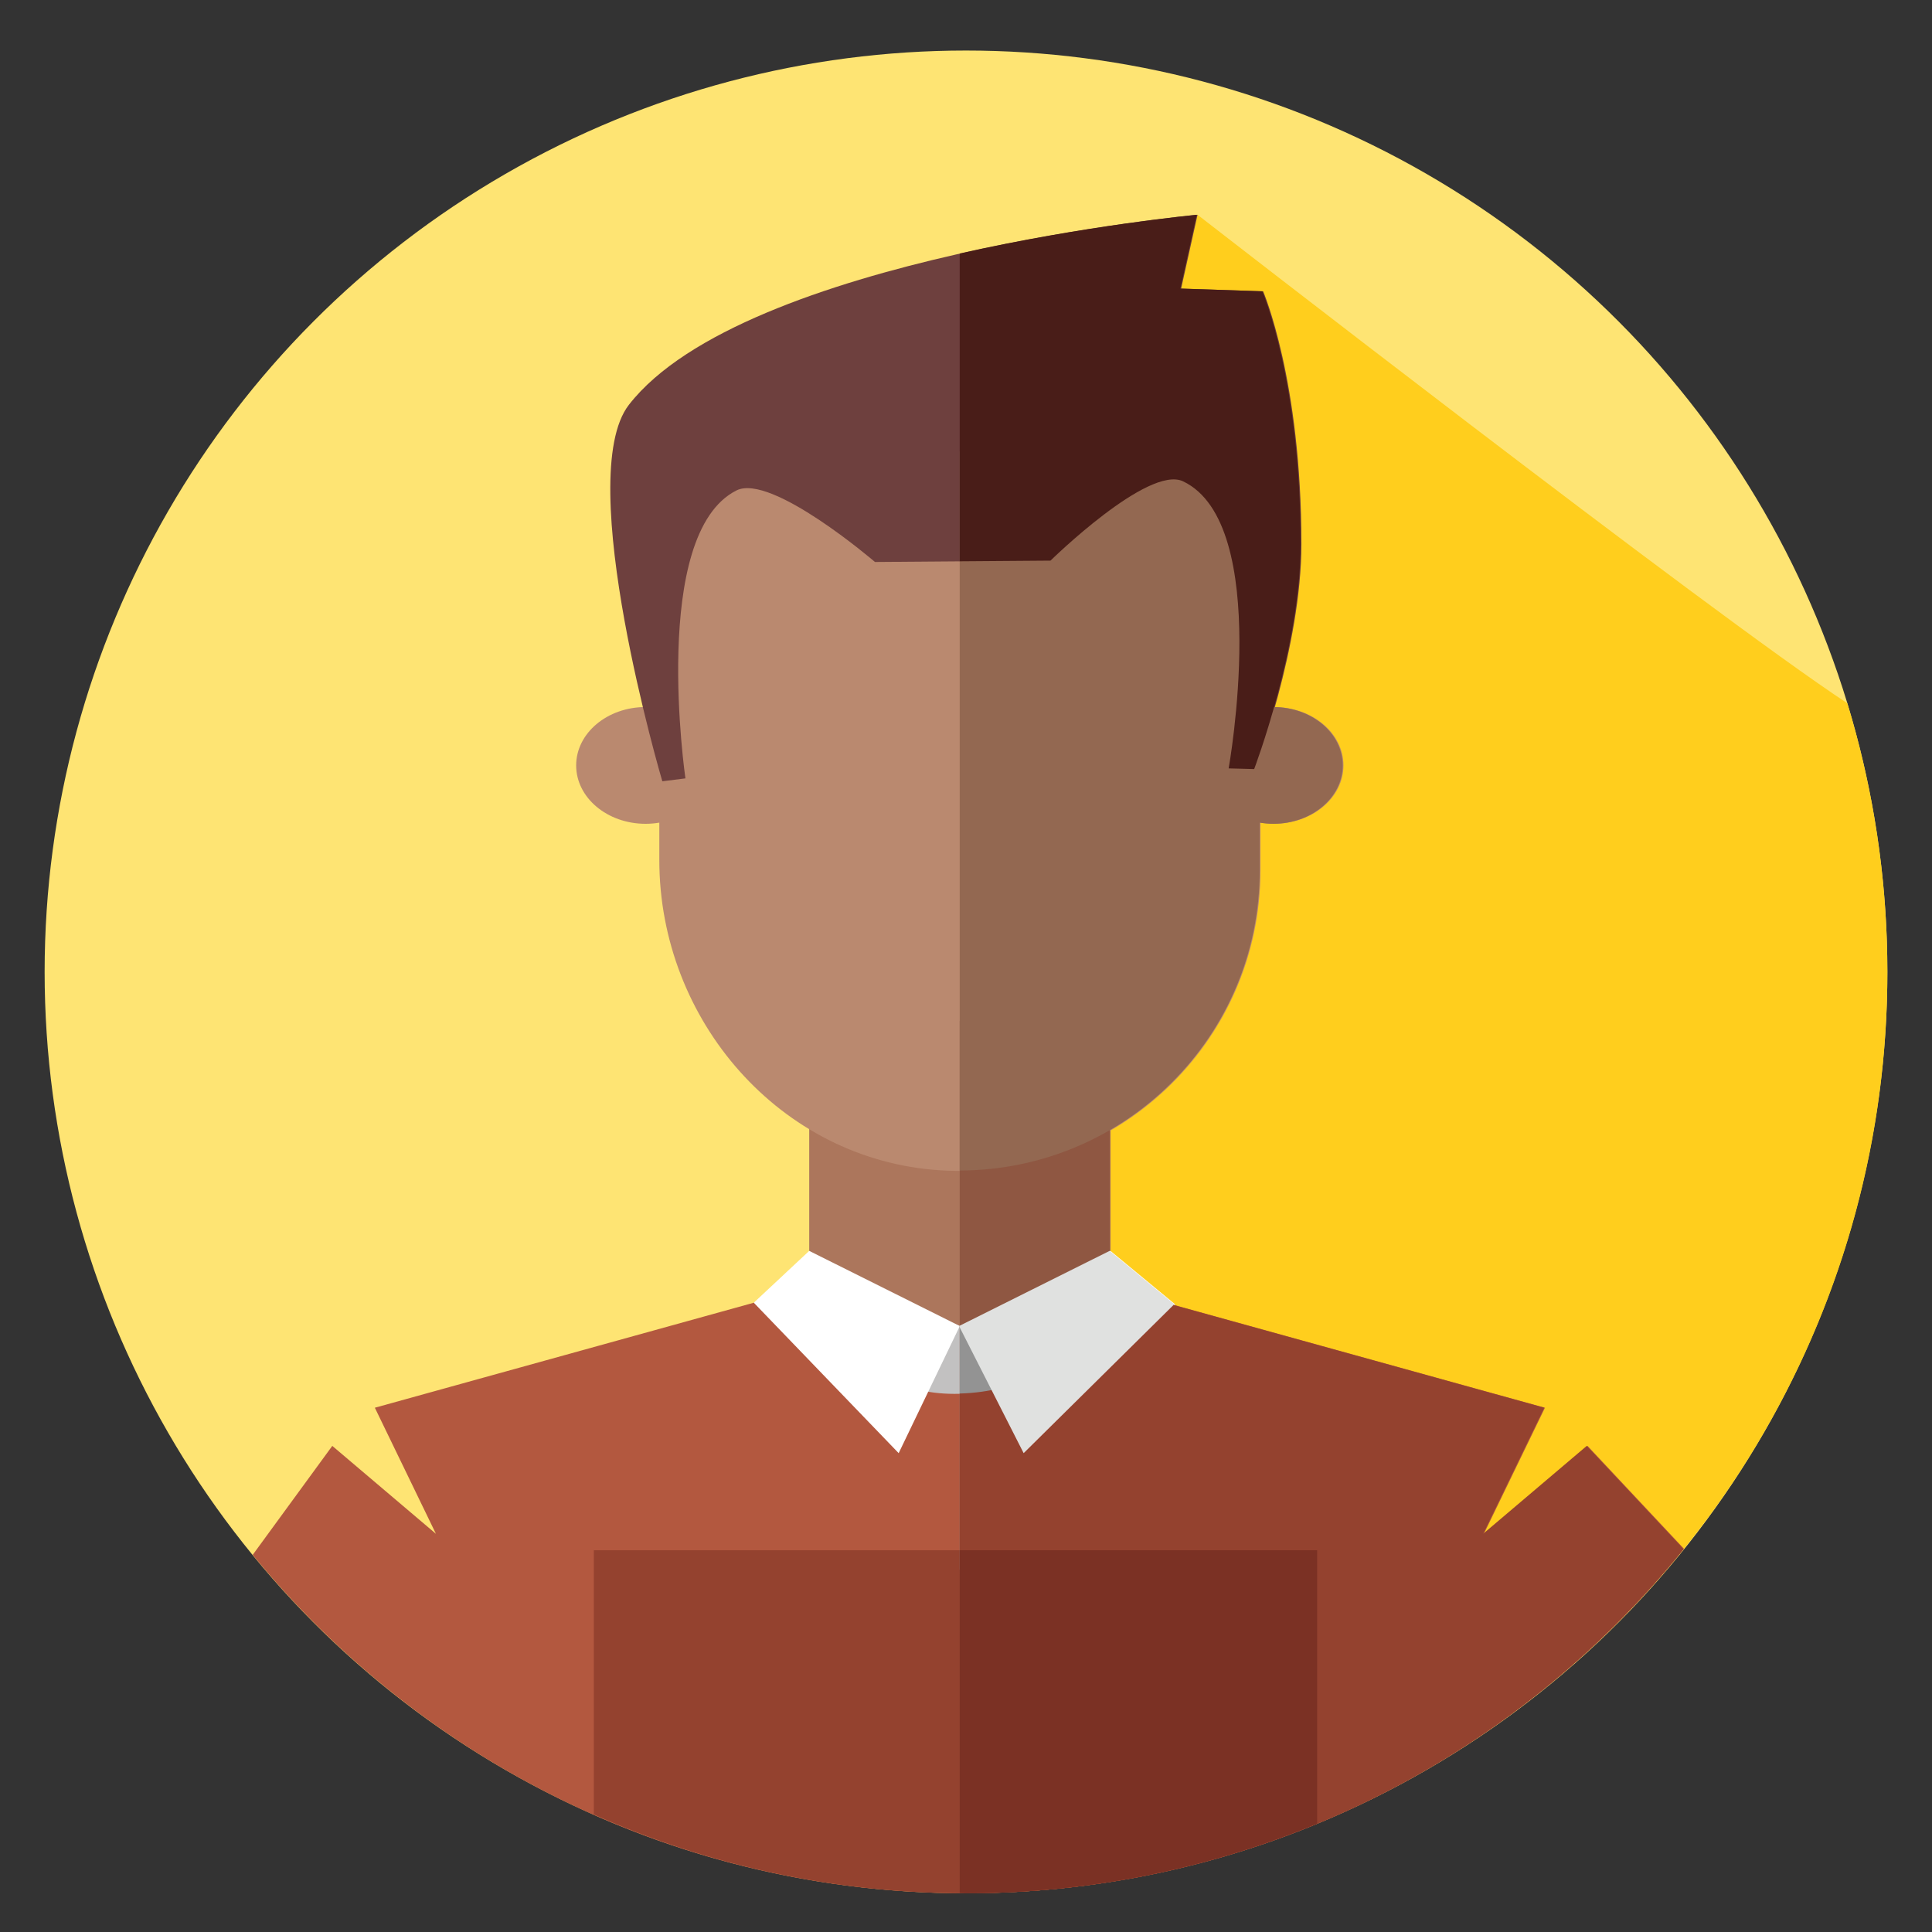
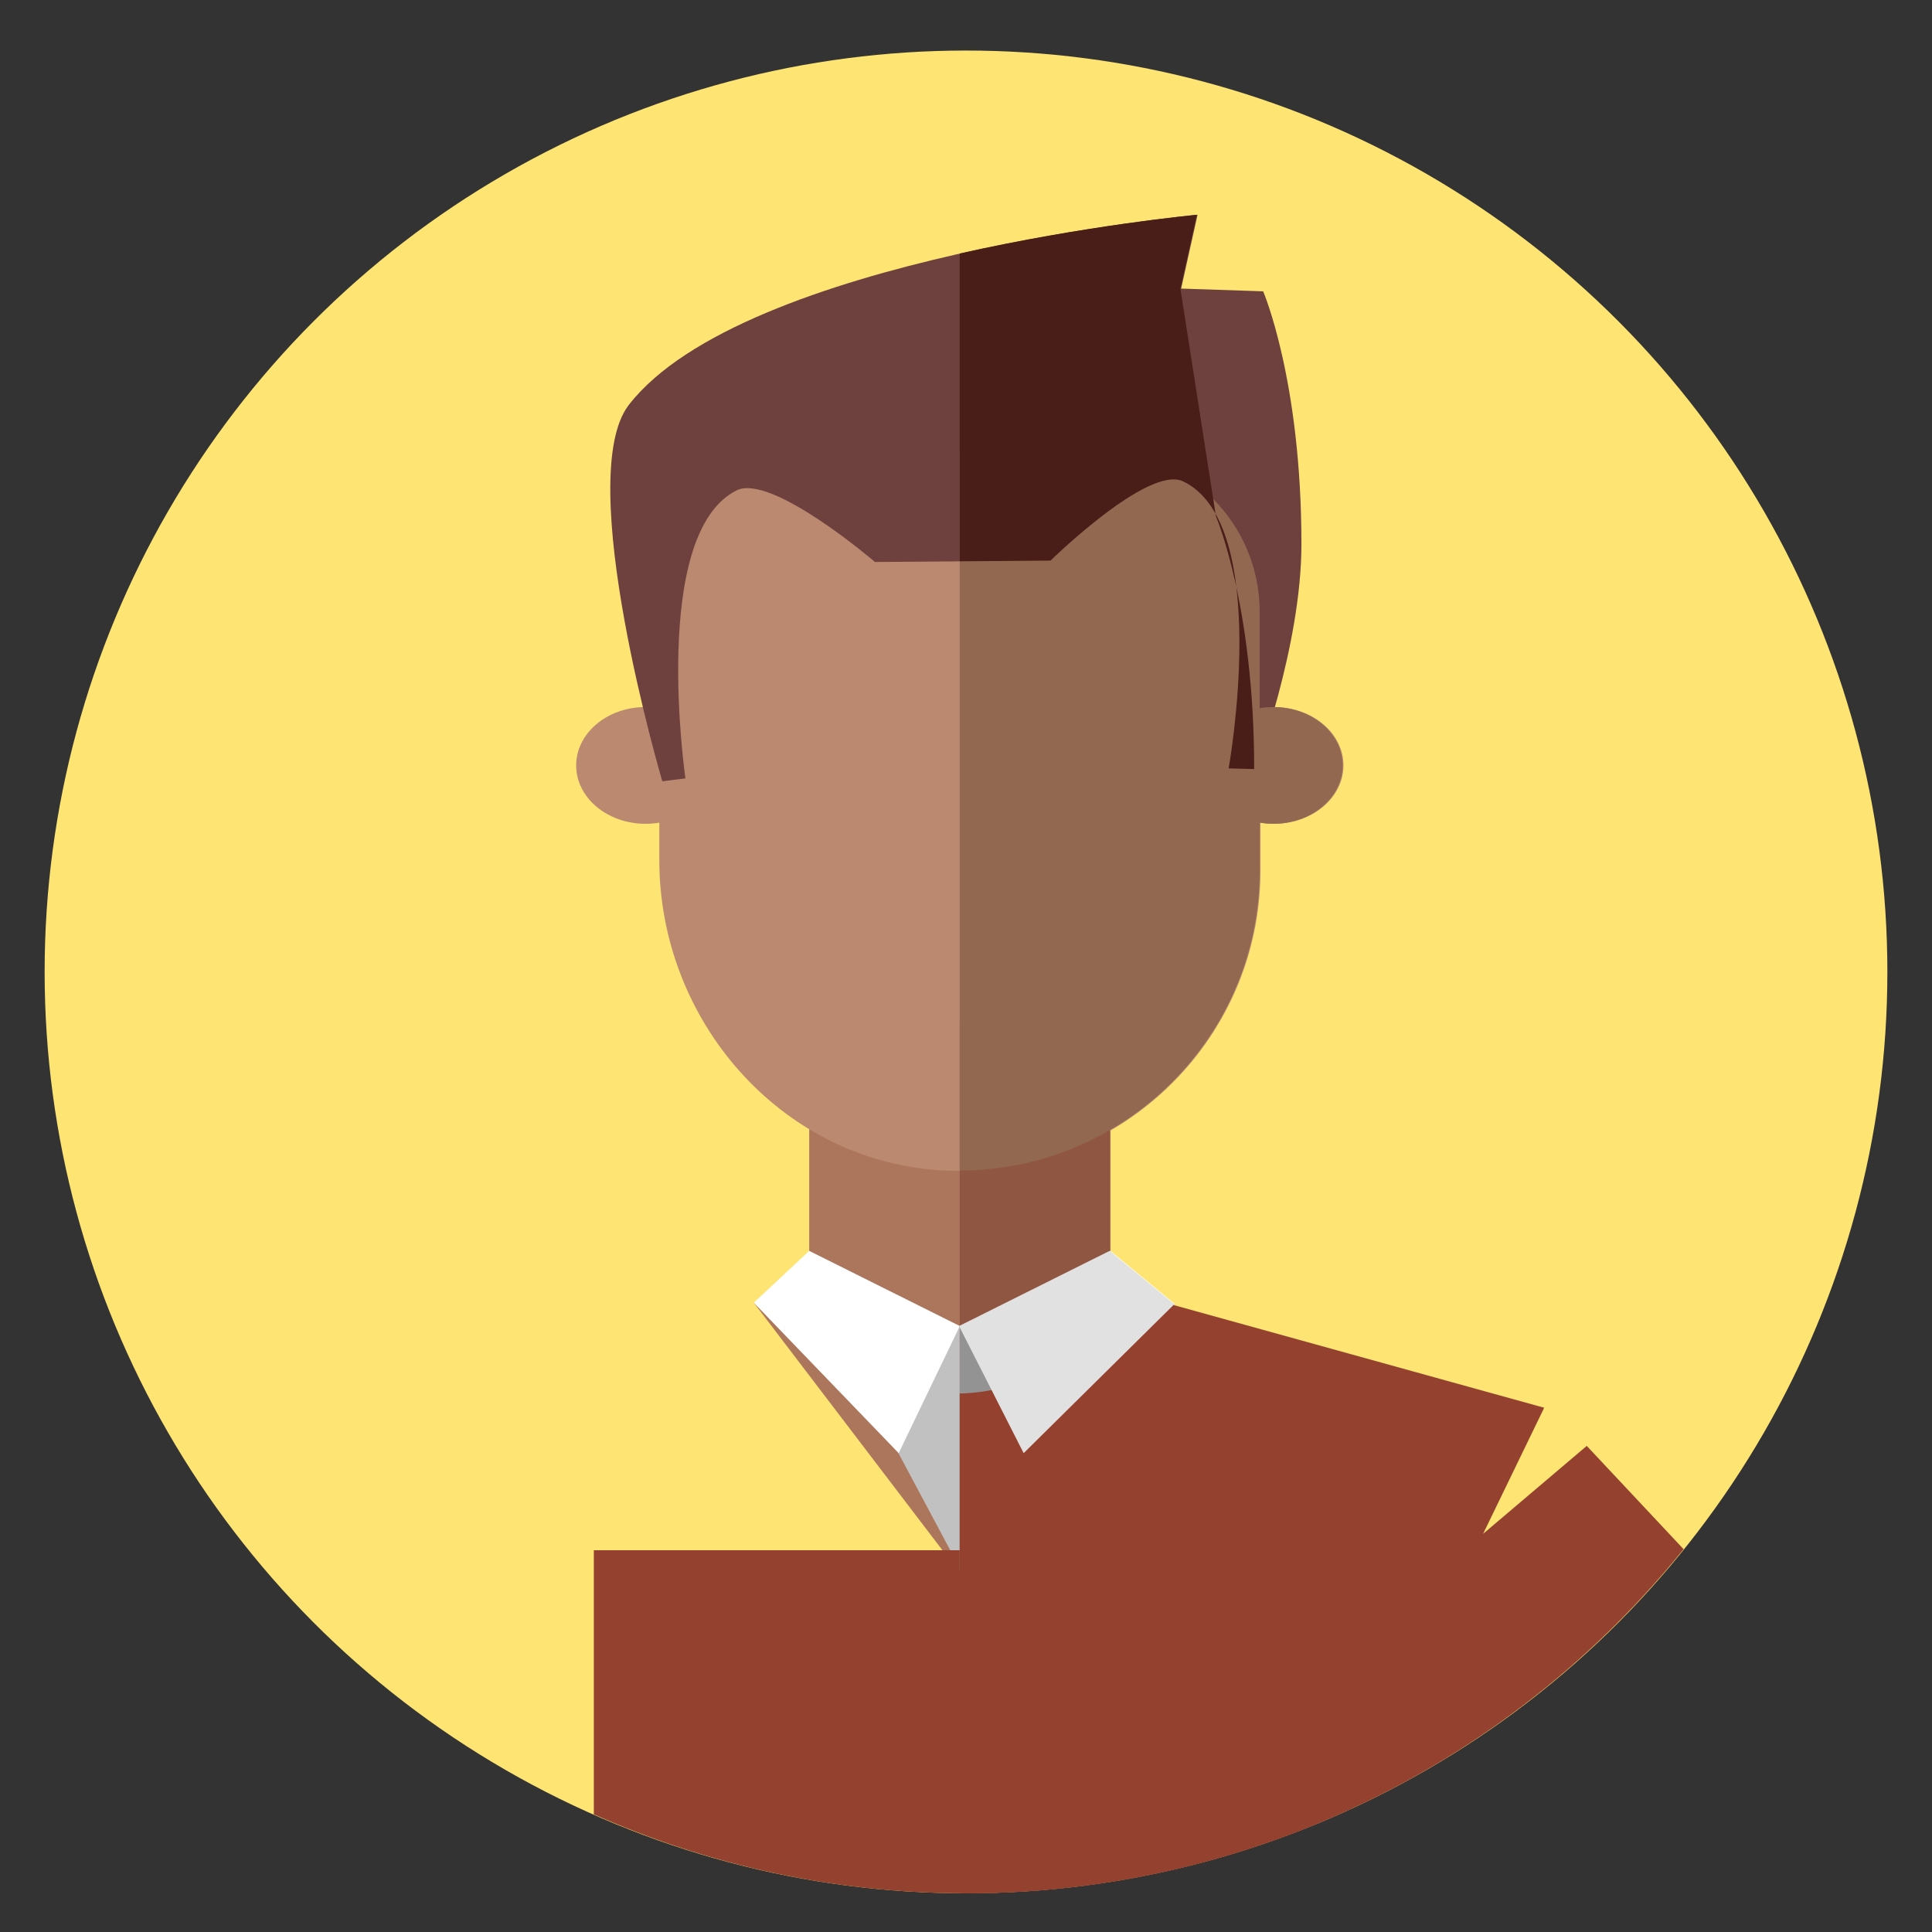
<svg xmlns="http://www.w3.org/2000/svg" version="1.1" id="Layer_1" x="0px" y="0px" viewBox="0 0 1000 1000" style="enable-background:new 0 0 1000 1000;" xml:space="preserve">
  <rect x="0" y="0" width="1000" height="1000" fill="#333333" stroke="none" />
  <style type="text/css">
	.st0{fill:#FEE473;}
	.st1{fill:#FFCE1D;}
	.st2{fill:#AC765C;}
	.st3{fill:#C2C1C1;}
	.st4{fill:#BA896F;}
	.st5{fill:#B3583F;}
	.st6{fill:#6E403E;}
	.st7{fill:#FFFFFF;}
	.st8{fill:#94422F;}
	.st9{fill:#8F5742;}
	.st10{fill:#939393;}
	.st11{fill:#936851;}
	.st12{fill:#491D18;}
	.st13{fill:#E0E1E0;}
	.st14{fill:#7B3124;}
</style>
  <g>
    <circle class="st0" cx="500" cy="503.06" r="476.9" />
-     <path class="st1" d="M976.9,503.06c0-48.39-7.33-95.04-20.73-139.05c-70.94-46.68-336.32-252.85-336.32-252.85l-154.7,229.46   l55.92,638.28C774.61,967.8,976.9,759.34,976.9,503.06z" />
    <polygon class="st2" points="574.84,528.49 418.85,528.49 418.85,666.33 390.16,674.28 499.95,818.34 608.2,675.08 574.84,666.33     " />
    <path class="st3" d="M419.25,652.74v13.59l81.1,152.01l76.7-153.92l-80.25,21.93C496.8,686.36,425.71,657.83,419.25,652.74z" />
    <path class="st4" d="M659.42,365.97c-2.4,0-4.73,0.22-7,0.59v-49.78c0-45.91-37.21-83.12-83.12-83.12H424.38   c-45.91,0-83.12,37.21-83.12,83.12v49.78c-2.29-0.38-4.66-0.6-7.09-0.6c-19.86,0-35.95,13.53-35.95,30.22s16.09,30.22,35.95,30.22   c2.43,0,4.8-0.22,7.09-0.6v19.36c0,82.86,62.53,155.22,145.22,160.57c90.61,5.87,165.94-65.89,165.94-155.24v-24.69   c2.27,0.38,4.6,0.59,7,0.59c19.85,0,35.95-13.53,35.95-30.22S679.27,365.97,659.42,365.97z" />
-     <path class="st5" d="M500,979.97c150.31,0,284.19-69.7,371.6-178.36l-49.9-53.22l-53.65,45.52l31.62-65.27l-224.83-62.3   c0,0-15.36,55.12-80.81,55.12c-57.49,0-75.18-55.12-75.18-55.12l-224.83,62.3l31.62,65.27l-53.65-45.52l-41.2,56.41   C218.24,911.68,351.12,979.97,500,979.97z" />
    <path class="st6" d="M611.36,149.37l8.49-38.2c0,0-234.89,21.93-294.32,98.34c-29.22,37.57,17.29,194.88,17.29,194.88l11.96-1.5   c0,0-18.46-126.46,26.41-149.04c18.02-9.07,71.69,37.03,71.69,37.03l91.27-0.71c0,0,50.58-49.64,68.63-41.03   c46.28,22.07,23.58,148.57,23.58,148.57l13.21,0.35c0,0,24.04-63.31,24.05-116.38c0.01-84.9-19.81-130.89-19.81-130.89   L611.36,149.37z" />
    <polygon class="st7" points="390.16,674.28 465.15,752.15 496.8,686.36 418.85,647.45  " />
    <polygon class="st7" points="496.8,686.36 530.24,752.15 608.2,675.08 574.75,647.45  " />
    <path class="st8" d="M307.36,802.39v136.73c58.95,26.09,124.02,40.85,192.64,40.85c64.54,0,126.01-12.97,182.15-36.2V802.39H307.36   z" />
    <polygon class="st9" points="574.44,528.49 496.75,528.49 496.75,814.67 499.55,818.34 607.79,675.08 574.44,666.33  " />
    <polygon class="st10" points="496.75,812.34 499.95,818.34 576.65,664.43 496.75,686.26  " />
    <path class="st11" d="M659.02,365.97c-2.4,0-4.73,0.22-7,0.59v-49.78c0-45.91-37.21-83.12-83.12-83.12h-72.15v372.2   c85.76-0.19,155.27-69.57,155.27-155.37v-24.69c2.27,0.38,4.6,0.59,7,0.59c19.85,0,35.95-13.53,35.95-30.22   S678.87,365.97,659.02,365.97z" />
    <path class="st8" d="M871.42,801.85l-50.12-53.46l-53.65,45.52l31.62-65.27l-224.83-62.3c0,0-14.96,53.18-77.69,54.95V979.8   c1.1,0.01,2.16,0.17,3.25,0.17C650.2,979.97,784,910.38,871.42,801.85z" />
-     <path class="st12" d="M610.96,149.37l8.49-38.2c0,0-57.45,5.38-122.71,20.04v159.32l47-0.36c0,0,50.58-49.64,68.63-41.03   c46.28,22.07,23.58,148.57,23.58,148.57l13.21,0.35c0,0,24.04-63.31,24.05-116.38c0.01-84.9-19.81-130.89-19.81-130.89   L610.96,149.37z" />
+     <path class="st12" d="M610.96,149.37l8.49-38.2c0,0-57.45,5.38-122.71,20.04v159.32l47-0.36c0,0,50.58-49.64,68.63-41.03   c46.28,22.07,23.58,148.57,23.58,148.57l13.21,0.35c0.01-84.9-19.81-130.89-19.81-130.89   L610.96,149.37z" />
    <polygon class="st13" points="496.75,686.18 496.75,687.05 529.84,752.15 607.79,675.08 574.34,647.45  " />
-     <path class="st14" d="M496.75,802.39V979.8c1.1,0.01,2.16,0.17,3.25,0.17c64.39,0,125.71-12.93,181.75-36.06V802.39H496.75z" />
  </g>
</svg>